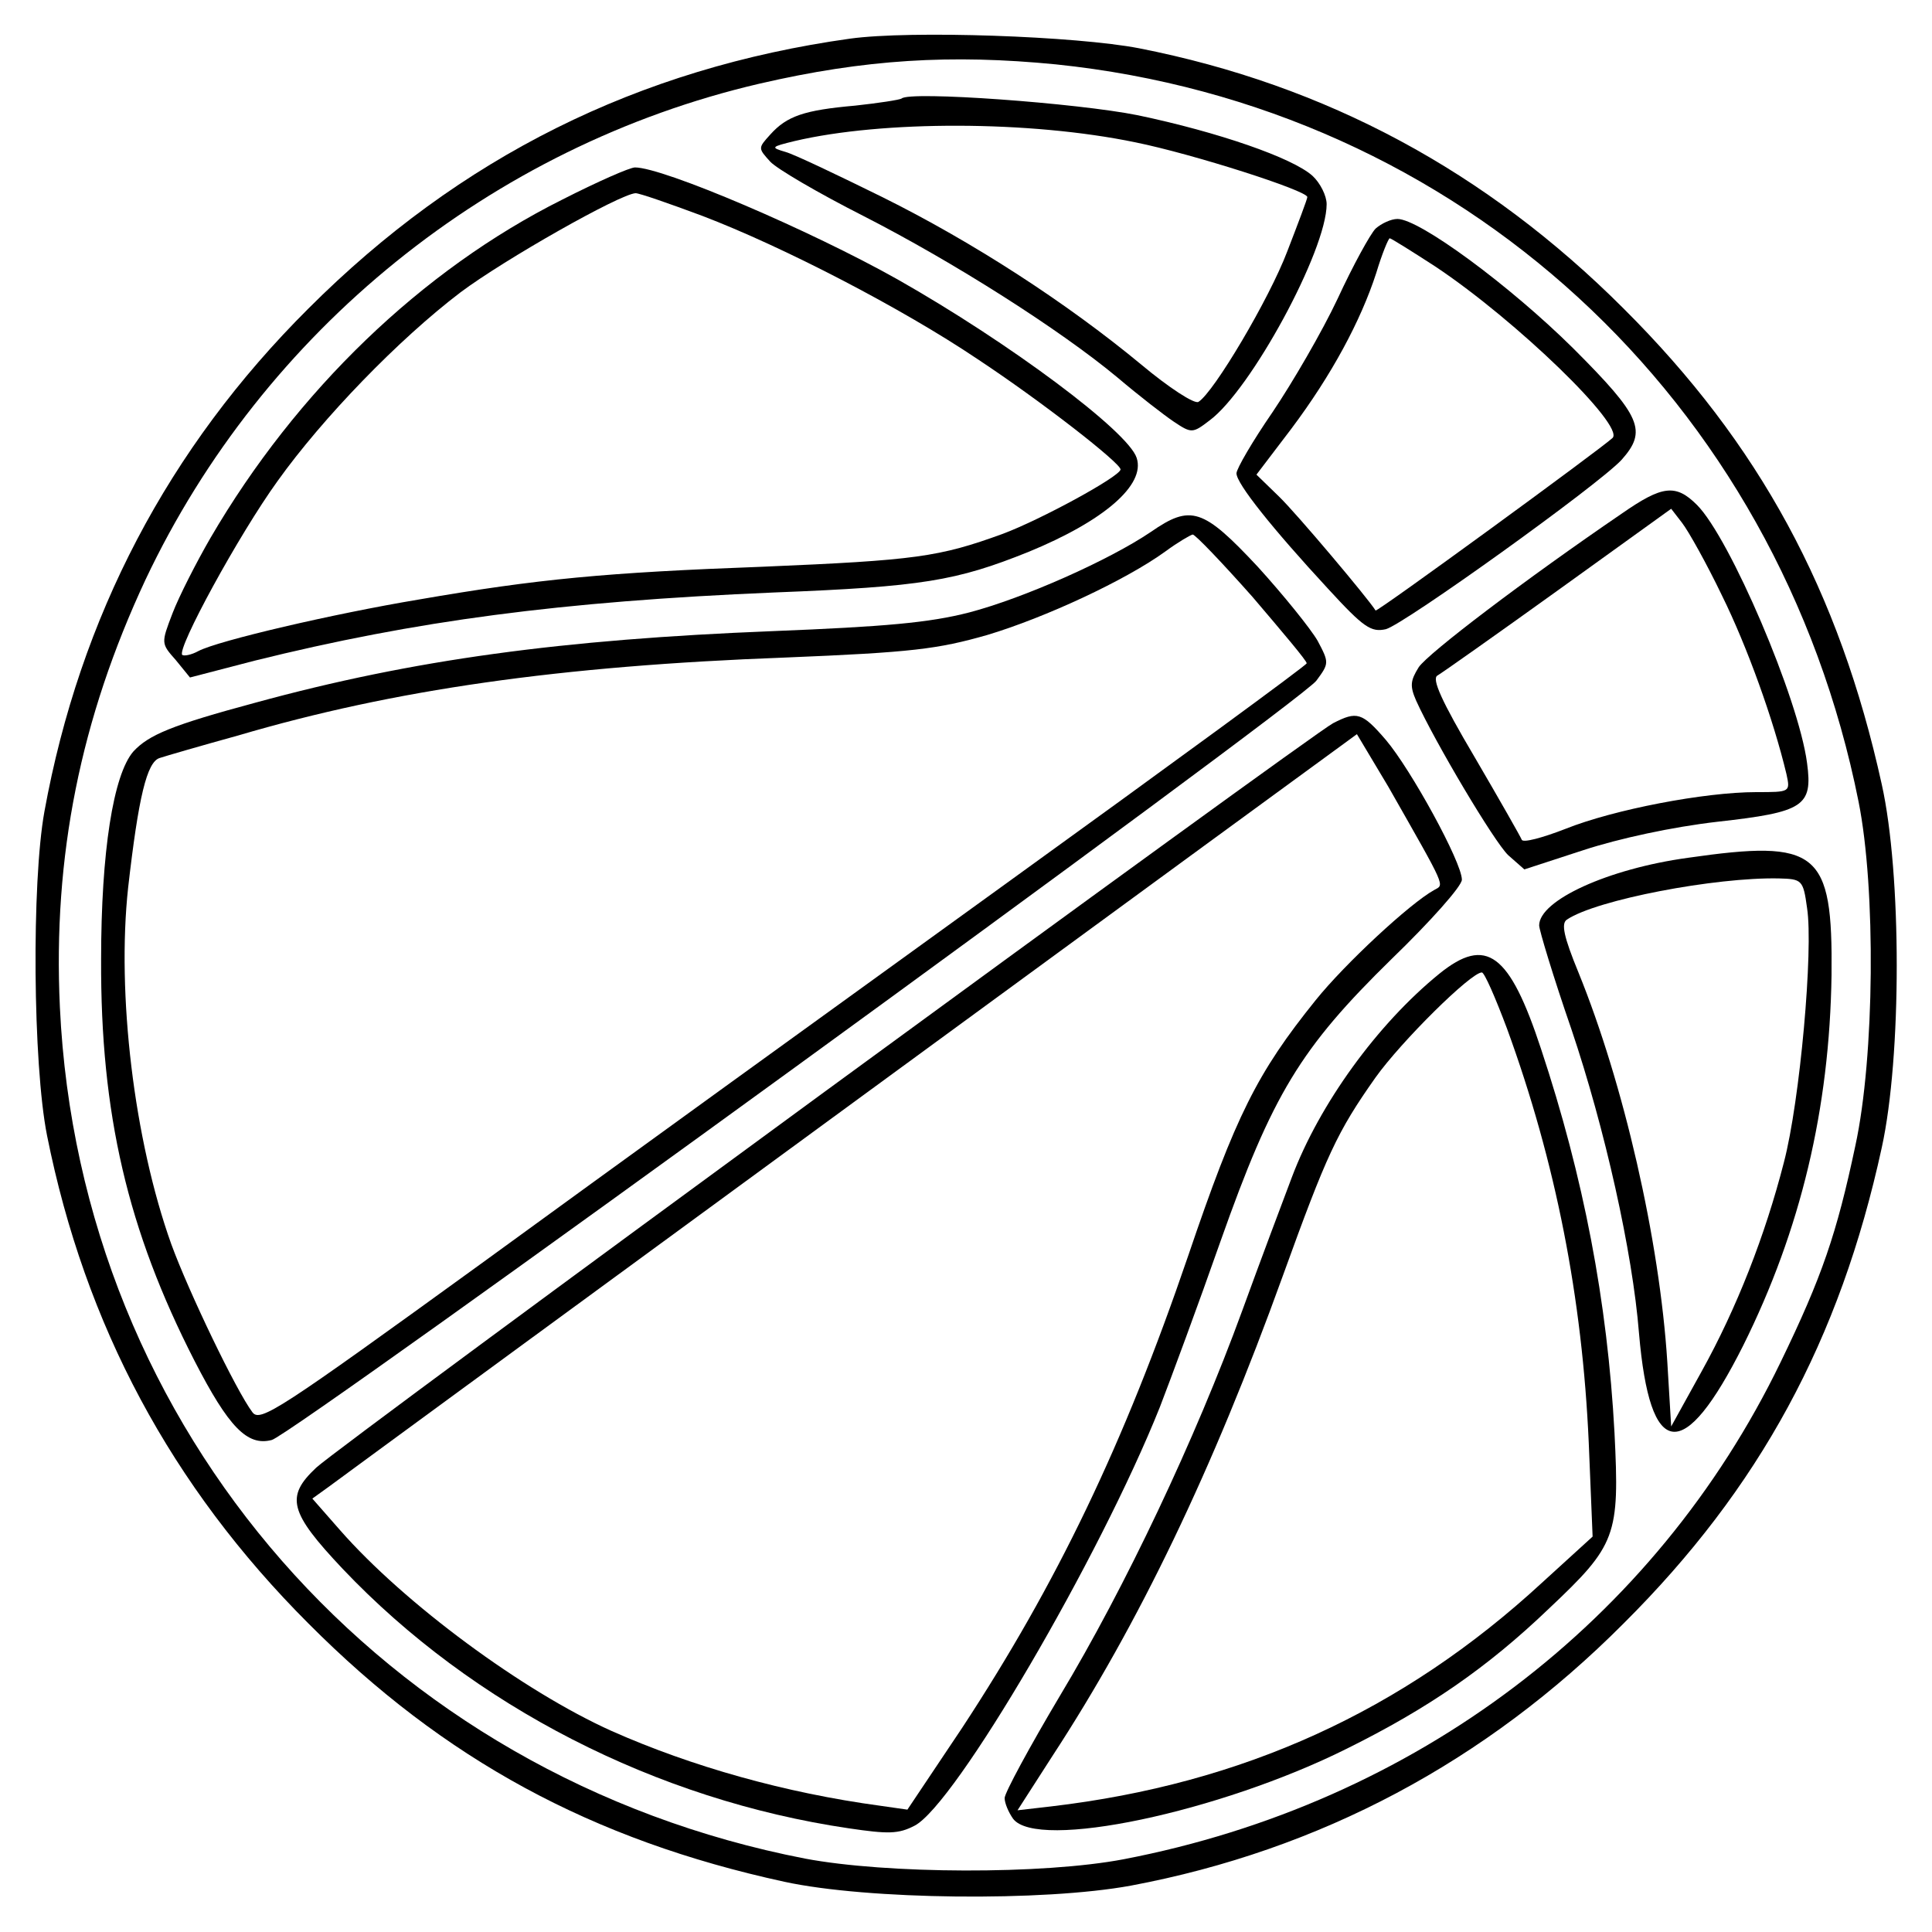
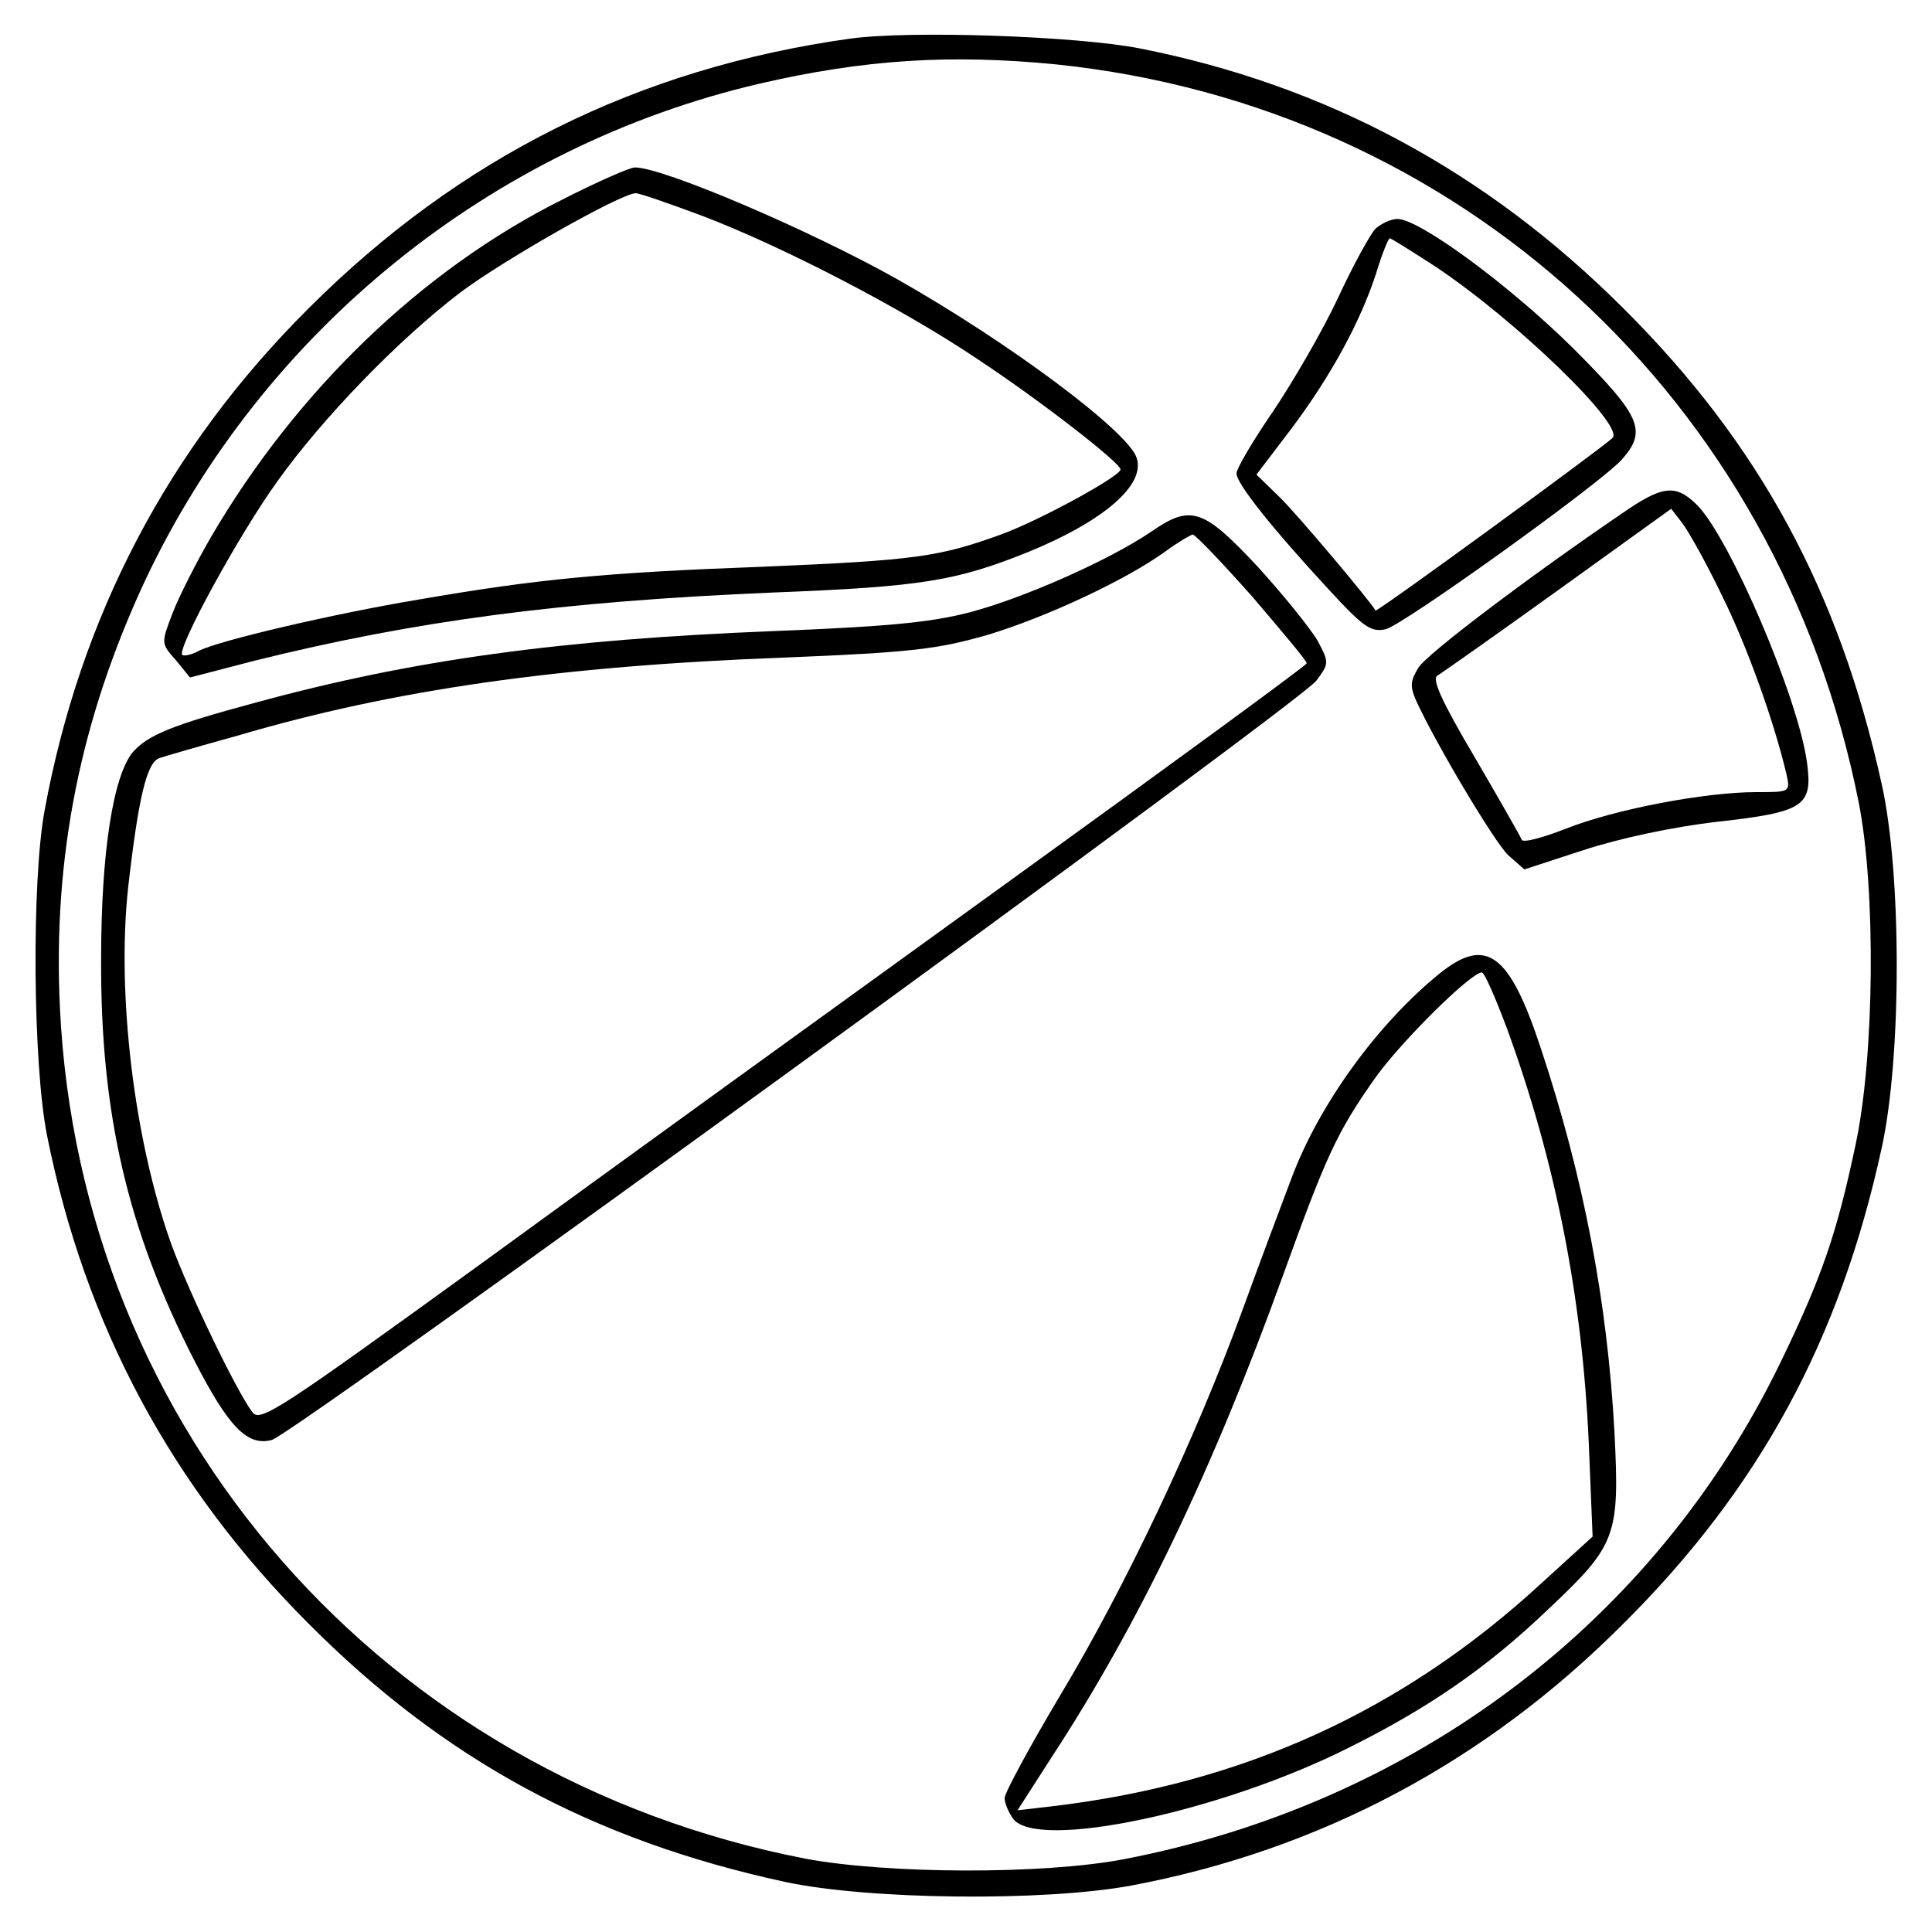
<svg xmlns="http://www.w3.org/2000/svg" version="1.0" width="300pt" height="300pt" viewBox="0 0 300 300" preserveAspectRatio="xMidYMid meet">
  <g transform="translate(0,300) scale(0.1,-0.1)" fill="#000000" stroke="none">
    <path d="M1320 2940 c-329 -46 -606 -184 -841 -419 -218 -217 -355 -479 -410 -781 -20 -110 -18 -392 4 -503 59 -295 193 -545 406 -758 210 -211 440 -336 739 -401 129 -28 402 -31 538 -6 293 55 551 192 765 407 211 210 336 440 401 739 31 141 31 425 0 564 -66 300 -190 529 -401 739 -213 213 -462 347 -752 404 -98 19 -355 28 -449 15z m320 -40 c626 -65 1121 -519 1246 -1145 27 -135 25 -396 -5 -534 -29 -137 -52 -204 -116 -336 -195 -403 -568 -685 -1020 -772 -126 -24 -368 -23 -495 1 -654 127 -1126 665 -1157 1322 -11 234 32 448 133 664 183 387 537 673 953 770 164 38 298 46 461 30z" />
-     <path d="M1400 2847 c-3 -2 -35 -7 -72 -11 -79 -7 -106 -16 -132 -45 -19 -21 -19 -21 0 -42 10 -11 75 -49 144 -84 141 -72 306 -177 395 -251 33 -28 73 -59 88 -69 27 -18 29 -18 55 2 64 47 182 264 182 336 0 13 -10 33 -22 44 -31 28 -147 68 -271 94 -94 19 -355 38 -367 26z m363 -68 c89 -18 267 -75 267 -85 0 -3 -14 -40 -31 -84 -28 -74 -114 -219 -138 -234 -6 -4 -46 22 -89 58 -116 96 -261 190 -402 260 -69 34 -136 66 -150 70 -24 7 -23 8 14 17 136 32 365 32 529 -2z" />
    <path d="M873 2690 c-218 -109 -413 -297 -546 -525 -22 -38 -49 -91 -59 -117 -18 -47 -18 -47 5 -73 l22 -27 100 26 c250 62 475 92 807 106 230 9 283 18 395 63 117 48 182 104 168 146 -13 41 -198 179 -371 277 -135 76 -364 174 -408 174 -8 0 -58 -22 -113 -50z m217 -25 c126 -48 311 -144 427 -222 100 -66 223 -162 223 -172 -1 -11 -124 -78 -183 -100 -99 -36 -135 -41 -372 -51 -244 -9 -350 -19 -535 -51 -132 -22 -312 -64 -342 -80 -11 -6 -22 -8 -25 -6 -9 9 88 187 148 270 70 98 188 220 284 293 68 51 248 153 272 154 6 0 52 -16 103 -35z" />
    <path d="M2136 2645 c-8 -8 -35 -57 -59 -109 -24 -51 -70 -130 -101 -176 -31 -45 -56 -88 -56 -95 0 -16 56 -86 142 -179 56 -61 67 -68 90 -63 29 8 330 224 366 263 40 45 31 67 -75 173 -99 98 -239 201 -273 201 -10 0 -25 -7 -34 -15z m93 -59 c126 -84 294 -247 275 -266 -18 -17 -366 -271 -368 -268 -11 18 -123 151 -150 177 l-35 34 54 71 c63 84 108 168 132 242 9 30 19 54 21 54 2 0 34 -20 71 -44z" />
    <path d="M2519 2203 c-151 -103 -301 -217 -316 -239 -13 -21 -14 -29 -4 -52 29 -64 121 -219 143 -240 l25 -22 92 30 c55 18 138 36 208 44 134 15 148 24 139 91 -13 100 -120 350 -171 401 -33 33 -54 30 -116 -13z m155 -128 c39 -79 80 -193 100 -277 6 -28 6 -28 -47 -28 -80 0 -221 -27 -296 -57 -36 -14 -66 -22 -68 -17 -2 5 -35 63 -73 128 -52 88 -67 122 -58 127 7 4 92 64 188 133 l175 126 17 -22 c10 -13 38 -63 62 -113z" />
    <path d="M1787 2174 c-65 -44 -198 -103 -282 -125 -62 -16 -130 -22 -305 -29 -327 -13 -558 -44 -803 -111 -130 -35 -166 -50 -190 -76 -31 -36 -50 -155 -50 -323 -1 -239 41 -420 145 -623 53 -103 82 -133 120 -123 33 8 1597 1145 1622 1179 20 27 20 28 2 62 -11 19 -53 71 -93 115 -85 91 -104 97 -166 54z m158 -101 c46 -54 85 -100 84 -103 0 -3 -212 -158 -471 -345 -259 -187 -624 -451 -812 -588 -312 -226 -342 -246 -354 -230 -25 33 -99 187 -126 261 -58 162 -85 389 -67 554 16 140 29 195 49 201 9 3 64 19 122 35 241 71 499 108 850 121 196 8 236 13 313 35 90 27 215 85 277 130 19 14 38 25 42 26 4 0 46 -44 93 -97z" />
-     <path d="M2070 1877 c-36 -19 -1542 -1121 -1579 -1156 -48 -45 -42 -69 41 -157 202 -213 487 -359 786 -403 61 -9 77 -9 102 4 63 32 288 417 381 650 17 44 60 160 94 257 81 229 124 300 266 439 60 58 109 113 109 123 0 27 -79 171 -118 217 -37 43 -45 45 -82 26z m86 -99 c91 -160 87 -151 71 -160 -38 -21 -139 -115 -184 -171 -91 -113 -124 -179 -198 -397 -100 -293 -204 -509 -351 -733 l-85 -127 -42 6 c-148 20 -293 61 -417 116 -138 62 -322 198 -422 312 l-43 49 25 18 c81 60 1595 1168 1597 1169 0 0 22 -37 49 -82z" />
-     <path d="M2621 1668 c-124 -17 -231 -66 -231 -105 0 -7 22 -80 50 -161 52 -154 95 -346 105 -472 17 -198 69 -204 162 -19 89 179 134 367 137 575 2 193 -21 211 -223 182z m185 -78 c10 -64 -11 -300 -36 -395 -29 -113 -73 -226 -128 -325 l-47 -85 -6 100 c-12 190 -68 433 -138 605 -23 56 -27 76 -18 82 46 31 231 66 329 64 36 -1 38 -2 44 -46z" />
    <path d="M2235 1488 c-96 -78 -186 -202 -229 -316 -14 -37 -49 -130 -77 -207 -73 -200 -182 -430 -283 -598 -47 -79 -86 -151 -86 -159 0 -8 6 -22 13 -32 37 -50 321 10 519 109 125 62 217 125 313 217 105 99 110 113 102 273 -11 204 -48 397 -114 596 -49 149 -85 176 -158 117z m105 -85 c76 -208 117 -419 127 -643 l6 -146 -79 -72 c-216 -199 -464 -312 -762 -347 l-52 -6 54 84 c134 205 249 444 358 746 68 188 84 223 144 308 40 56 148 163 165 163 4 0 21 -39 39 -87z" />
  </g>
</svg>